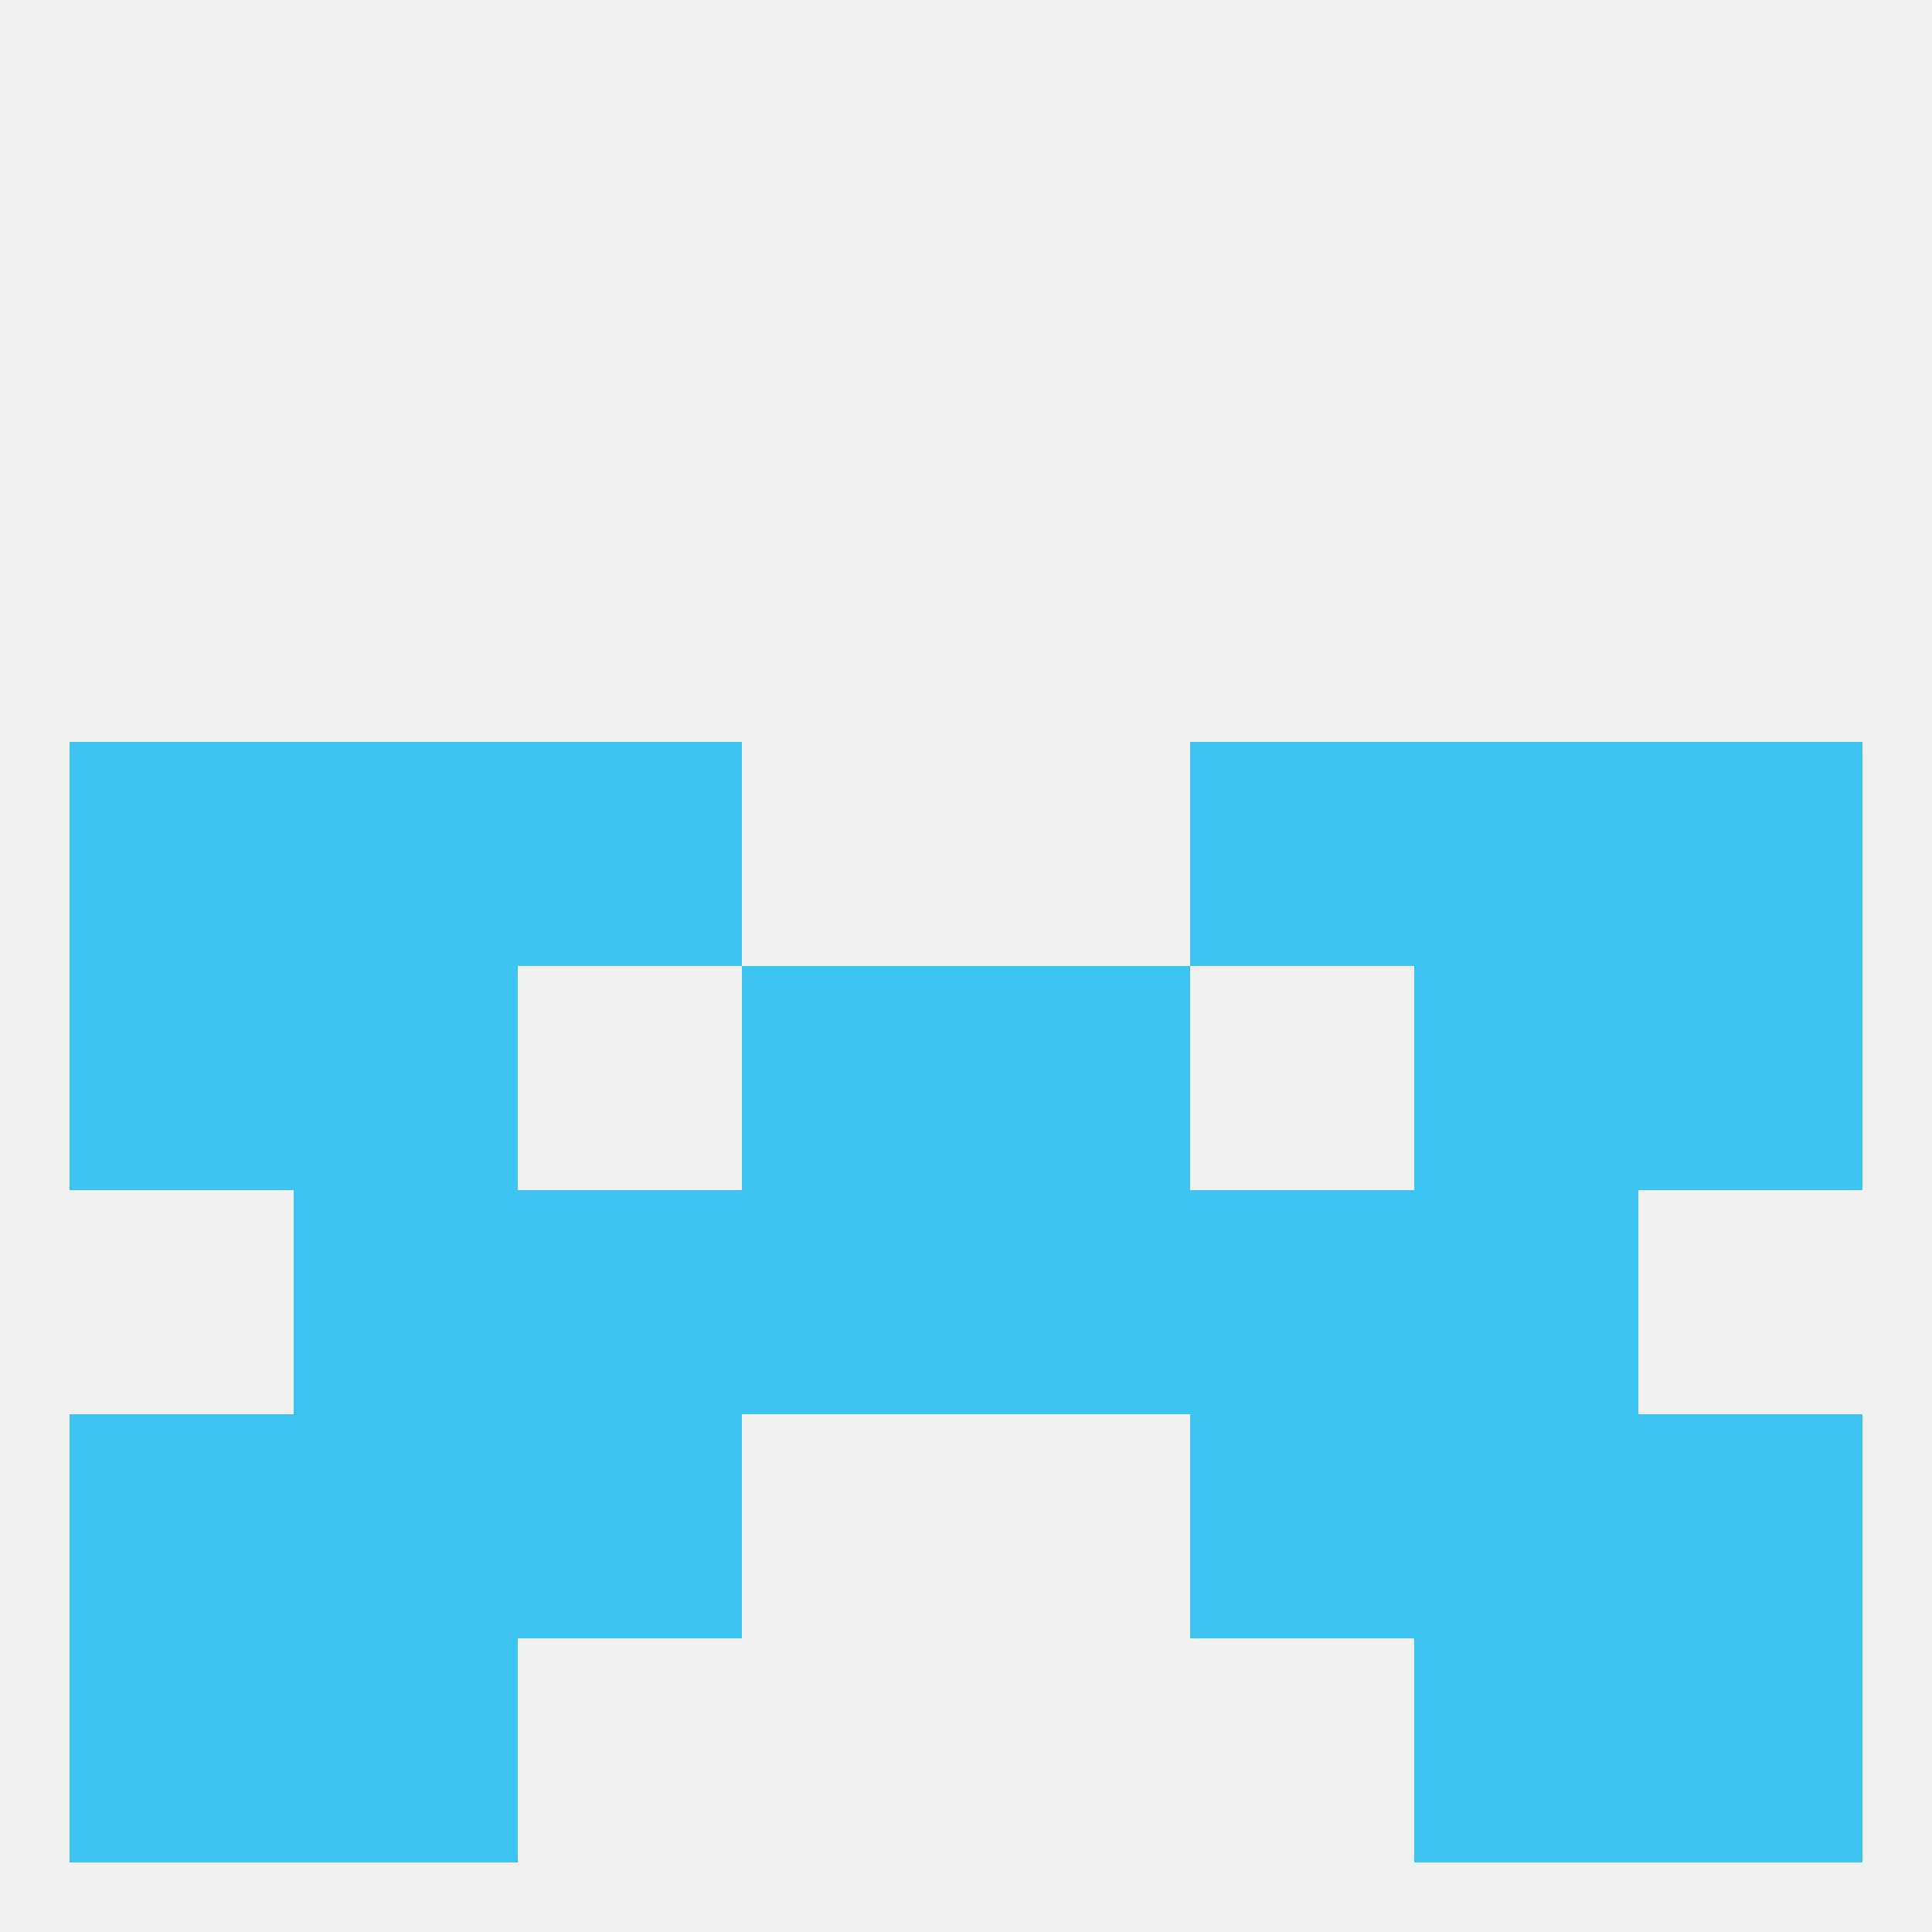
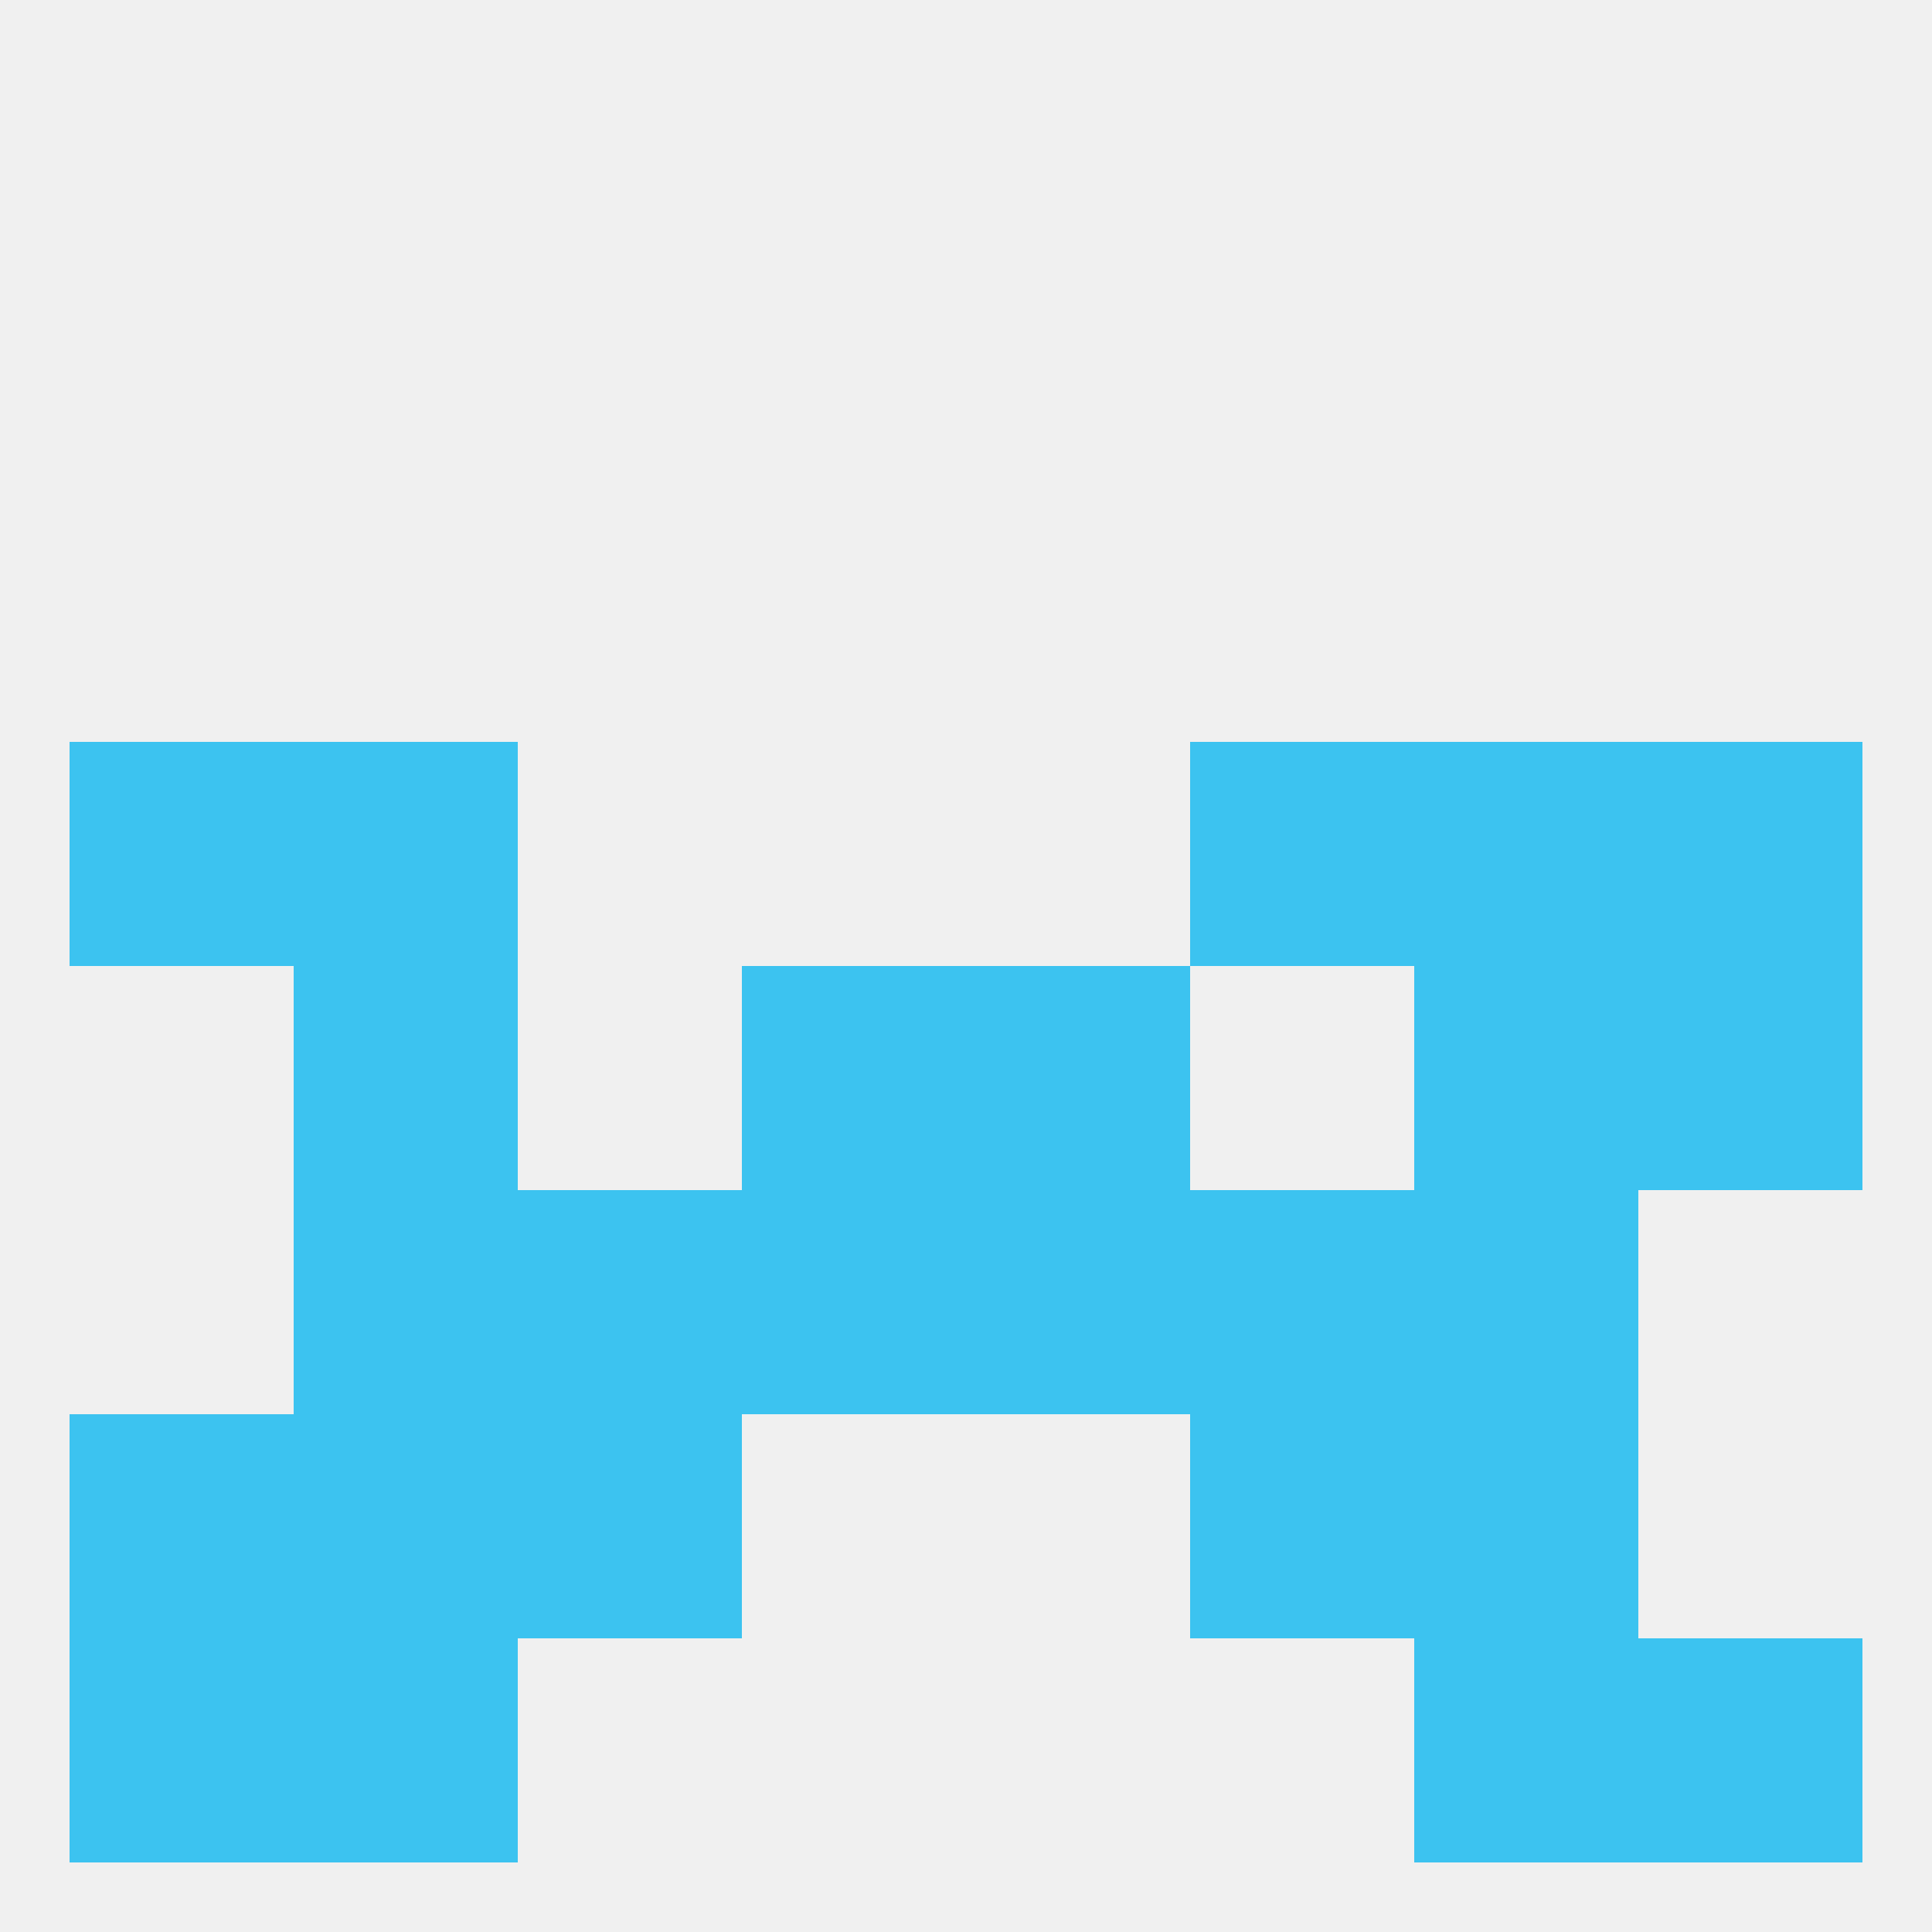
<svg xmlns="http://www.w3.org/2000/svg" version="1.1" baseprofile="full" width="250" height="250" viewBox="0 0 250 250">
  <rect width="100%" height="100%" fill="rgba(240,240,240,255)" />
  <rect x="96" y="154" width="29" height="29" fill="rgba(60,195,240,255)" />
  <rect x="125" y="154" width="29" height="29" fill="rgba(60,195,240,255)" />
  <rect x="38" y="154" width="29" height="29" fill="rgba(60,195,240,255)" />
  <rect x="183" y="154" width="29" height="29" fill="rgba(60,195,240,255)" />
  <rect x="67" y="154" width="29" height="29" fill="rgba(60,195,240,255)" />
  <rect x="154" y="154" width="29" height="29" fill="rgba(60,195,240,255)" />
-   <rect x="9" y="125" width="29" height="29" fill="rgba(60,195,240,255)" />
  <rect x="212" y="125" width="29" height="29" fill="rgba(60,195,240,255)" />
  <rect x="96" y="125" width="29" height="29" fill="rgba(60,195,240,255)" />
  <rect x="125" y="125" width="29" height="29" fill="rgba(60,195,240,255)" />
  <rect x="38" y="125" width="29" height="29" fill="rgba(60,195,240,255)" />
  <rect x="183" y="125" width="29" height="29" fill="rgba(60,195,240,255)" />
  <rect x="154" y="96" width="29" height="29" fill="rgba(60,195,240,255)" />
  <rect x="38" y="96" width="29" height="29" fill="rgba(60,195,240,255)" />
  <rect x="183" y="96" width="29" height="29" fill="rgba(60,195,240,255)" />
  <rect x="9" y="96" width="29" height="29" fill="rgba(60,195,240,255)" />
  <rect x="212" y="96" width="29" height="29" fill="rgba(60,195,240,255)" />
-   <rect x="67" y="96" width="29" height="29" fill="rgba(60,195,240,255)" />
  <rect x="67" y="183" width="29" height="29" fill="rgba(60,195,240,255)" />
  <rect x="154" y="183" width="29" height="29" fill="rgba(60,195,240,255)" />
  <rect x="38" y="183" width="29" height="29" fill="rgba(60,195,240,255)" />
  <rect x="183" y="183" width="29" height="29" fill="rgba(60,195,240,255)" />
  <rect x="9" y="183" width="29" height="29" fill="rgba(60,195,240,255)" />
-   <rect x="212" y="183" width="29" height="29" fill="rgba(60,195,240,255)" />
  <rect x="38" y="212" width="29" height="29" fill="rgba(60,195,240,255)" />
  <rect x="183" y="212" width="29" height="29" fill="rgba(60,195,240,255)" />
  <rect x="9" y="212" width="29" height="29" fill="rgba(60,195,240,255)" />
  <rect x="212" y="212" width="29" height="29" fill="rgba(60,195,240,255)" />
</svg>